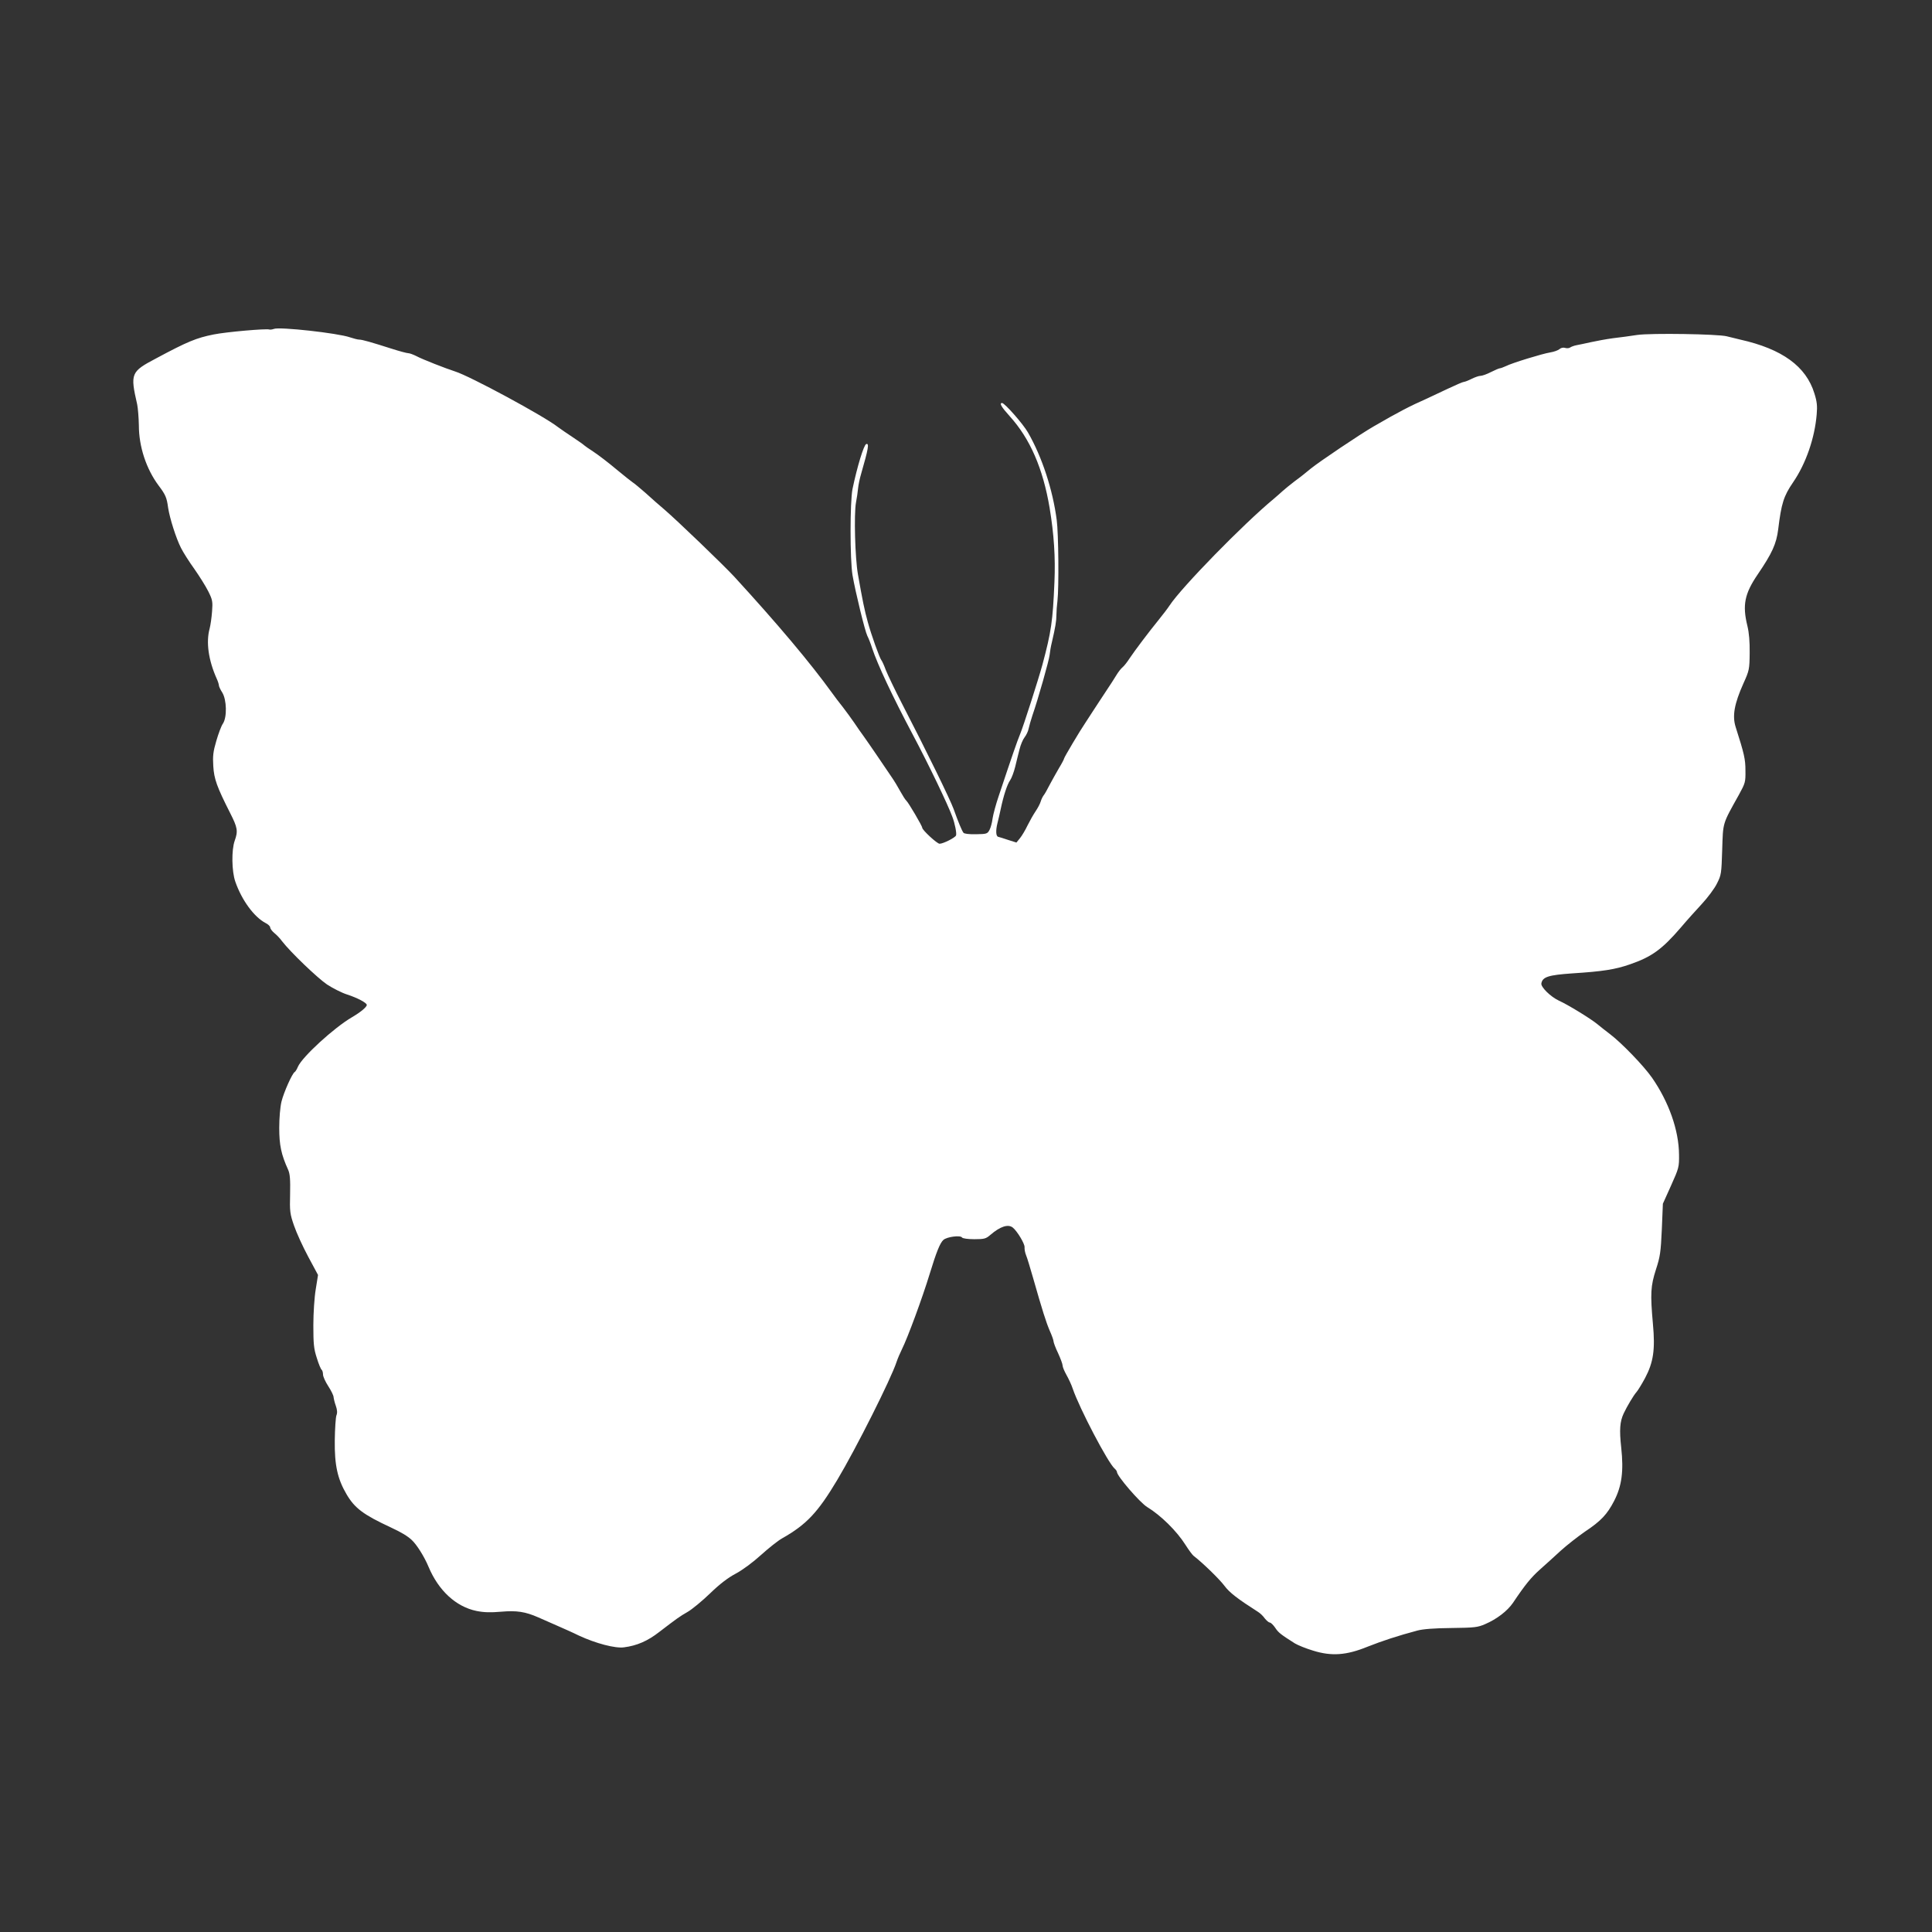
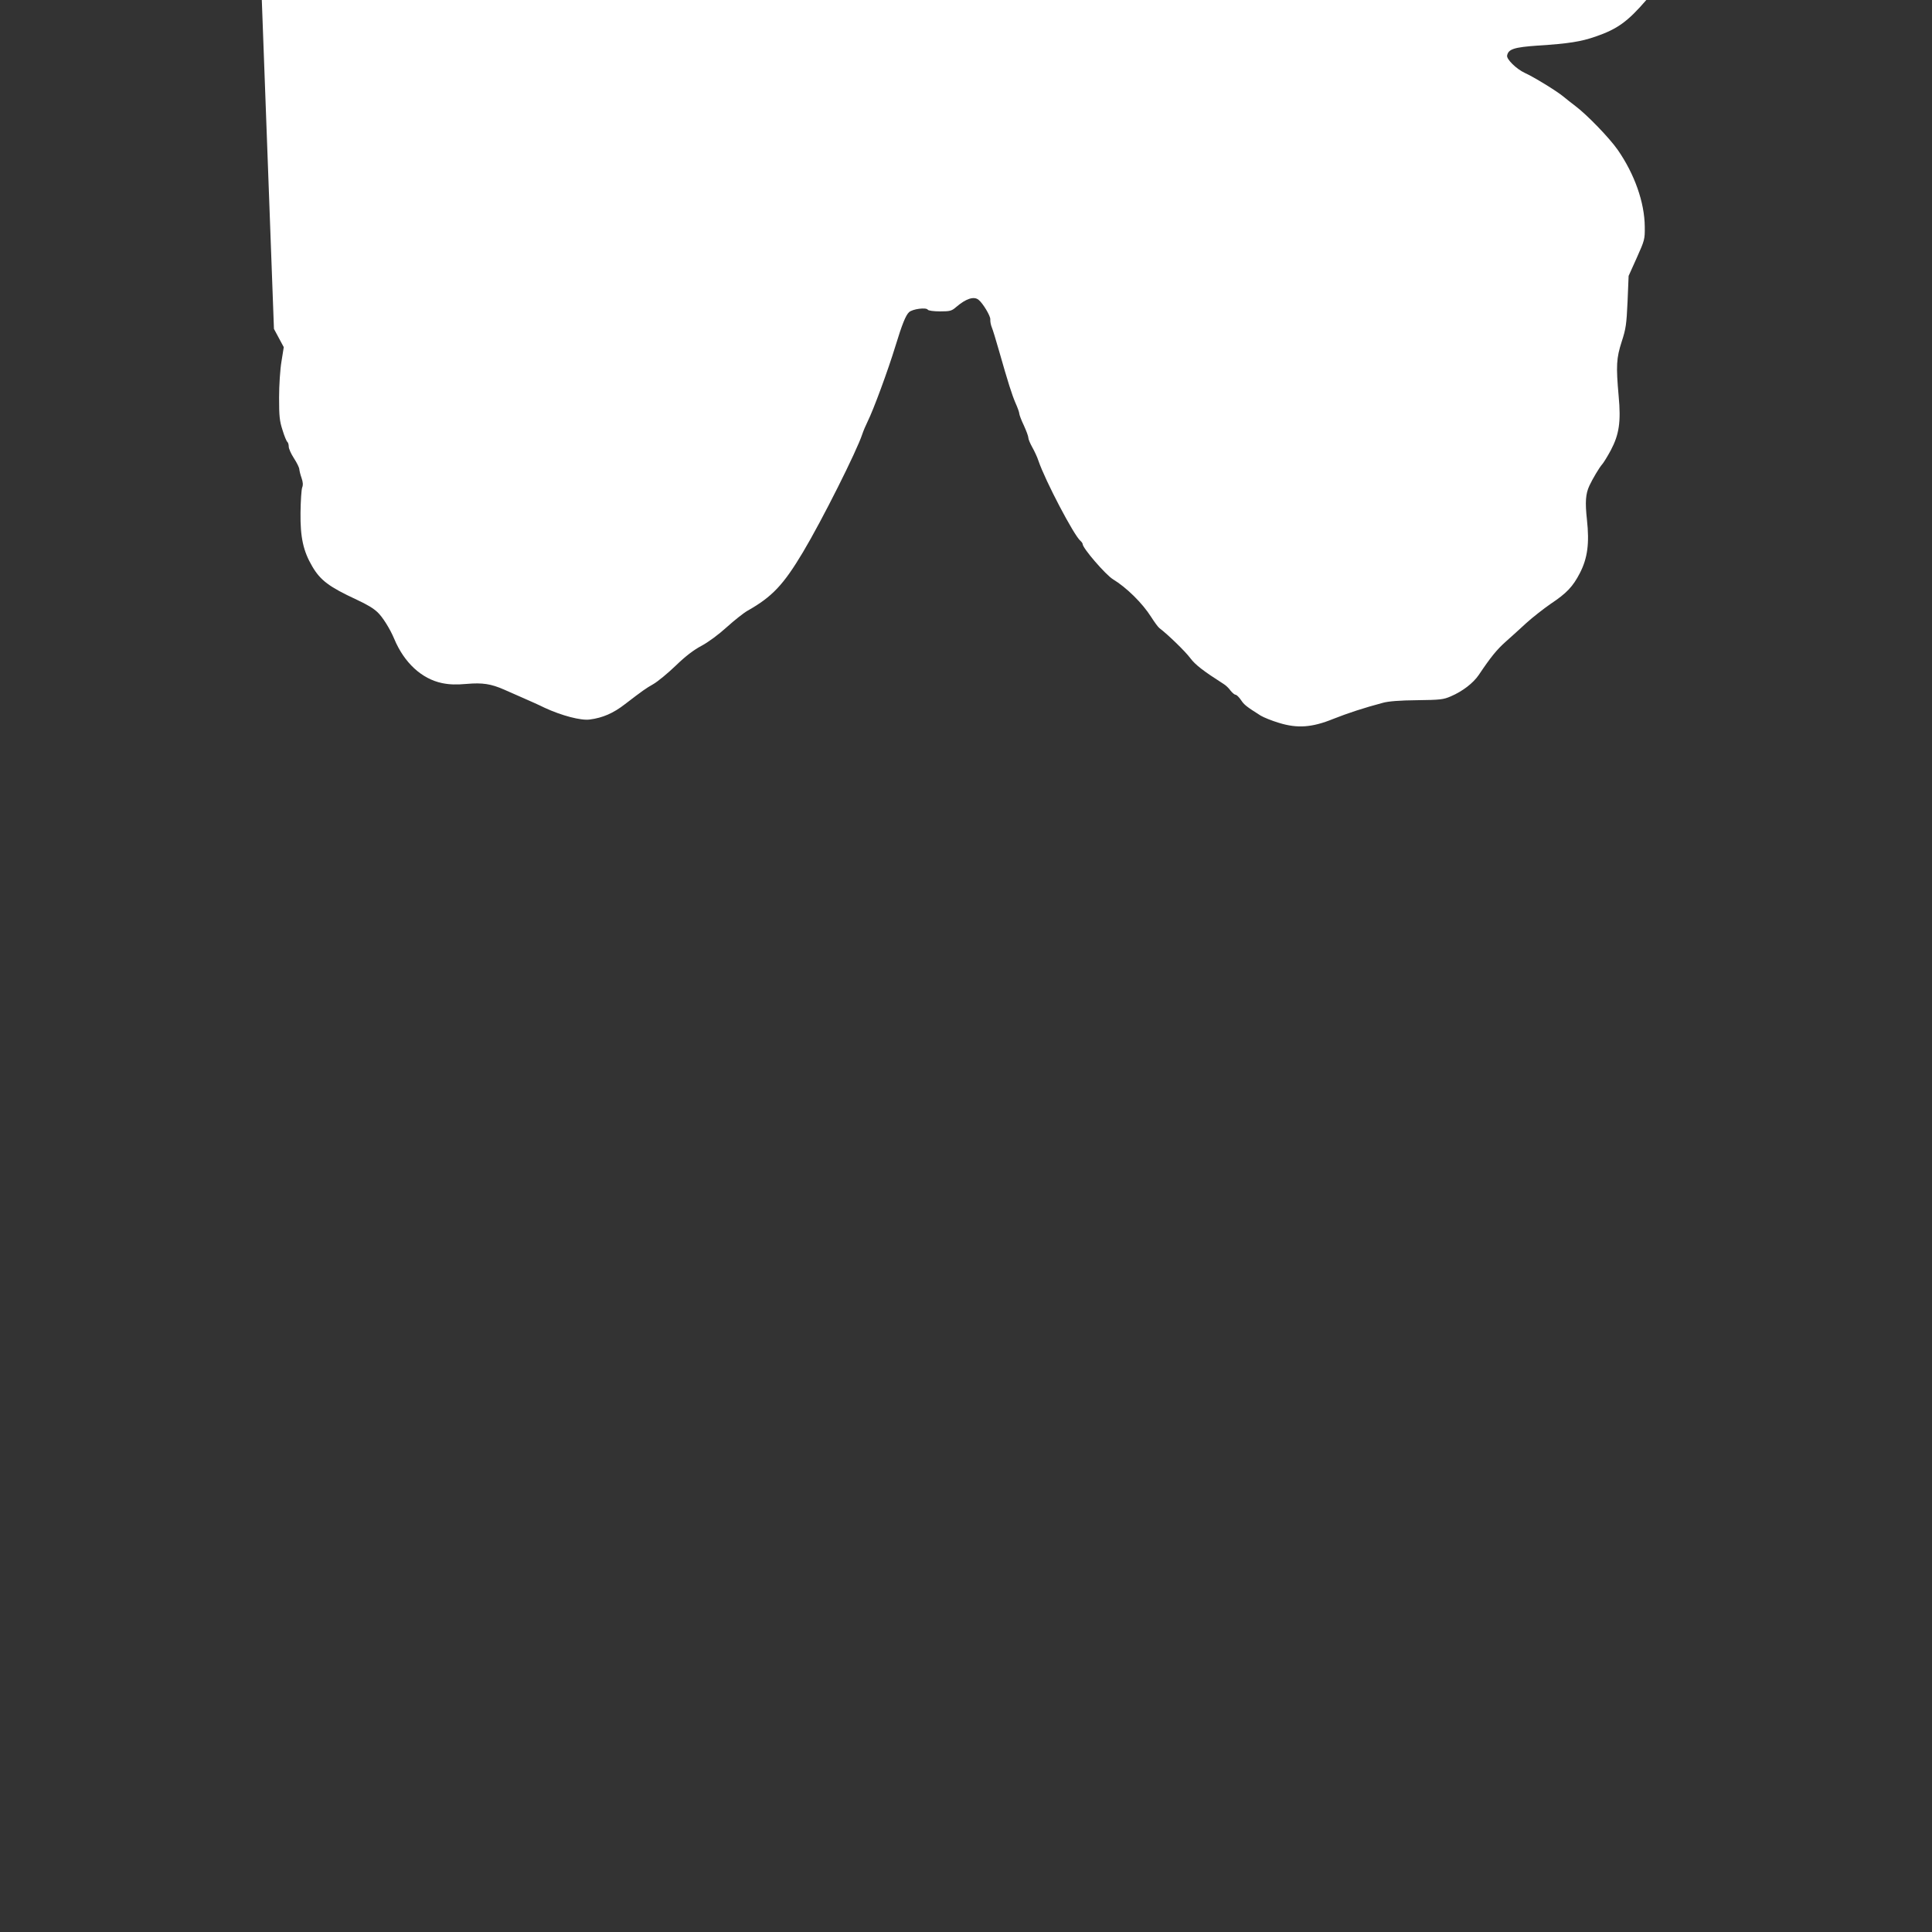
<svg xmlns="http://www.w3.org/2000/svg" version="1.0" width="1280pt" height="1280pt" viewBox="0 0 1280 1280" preserveAspectRatio="xMidYMid meet">
  <rect x="0" y="0" width="1280" height="1280" fill="#333333" stroke="none" />
  <g transform="translate(0,1280) scale(0.1,-0.1)" fill="#ffffff" stroke="none">
-     <path d="M1815 10621 c-11 -4 -25 -6 -31 -4 -20 7 -285 -16 -369 -33 -114 -23 -171 -46 -380 -158 -169 -89 -173 -100 -126 -306 5 -25 10 -87 11 -138 0 -141 49 -289 131 -399 46 -61 54 -80 63 -148 11 -70 52 -200 85 -265 15 -30 55 -93 89 -140 33 -47 75 -114 92 -148 28 -56 30 -68 25 -133 -3 -40 -10 -90 -16 -113 -25 -91 -8 -210 47 -333 8 -17 14 -37 14 -43 0 -7 10 -29 23 -49 29 -48 32 -162 4 -205 -11 -15 -30 -67 -44 -115 -21 -71 -24 -100 -20 -166 5 -86 24 -138 111 -310 50 -98 54 -121 31 -185 -22 -61 -20 -203 4 -271 42 -122 124 -234 200 -274 17 -8 31 -22 31 -29 0 -8 12 -25 28 -38 15 -12 38 -36 50 -53 58 -75 235 -244 298 -287 38 -25 99 -56 134 -67 68 -22 130 -55 130 -69 0 -14 -41 -48 -99 -82 -118 -69 -328 -261 -357 -327 -7 -17 -17 -33 -21 -35 -16 -7 -73 -135 -88 -196 -9 -37 -15 -111 -15 -175 0 -113 13 -176 59 -277 12 -27 15 -63 13 -160 -3 -116 -1 -132 26 -210 16 -47 58 -139 94 -206 l65 -121 -15 -94 c-9 -52 -16 -159 -16 -239 0 -124 3 -156 23 -217 12 -40 27 -75 32 -78 5 -4 9 -18 9 -31 0 -14 16 -49 35 -78 19 -29 35 -62 35 -72 1 -10 7 -36 15 -58 9 -26 11 -46 4 -63 -5 -13 -10 -88 -11 -166 -2 -164 18 -255 78 -357 54 -92 111 -135 294 -220 71 -33 110 -57 137 -82 34 -31 84 -111 112 -178 66 -158 182 -265 318 -293 50 -10 93 -11 163 -5 104 9 160 0 245 -37 28 -12 84 -37 125 -55 41 -18 107 -47 145 -66 112 -52 241 -86 299 -78 86 11 157 42 234 102 119 91 134 102 188 133 28 16 95 71 148 122 65 63 119 104 170 131 45 24 113 74 168 124 51 46 113 95 138 109 163 92 238 172 367 388 125 209 357 671 393 782 7 21 23 59 36 85 37 74 134 336 184 500 44 144 68 203 90 223 23 21 114 33 124 16 4 -6 38 -11 81 -11 67 0 77 3 107 29 64 55 117 73 148 48 29 -23 80 -108 78 -130 -1 -13 3 -36 10 -53 7 -16 27 -83 46 -149 63 -221 87 -296 111 -352 14 -31 25 -62 25 -70 0 -7 13 -43 30 -78 16 -35 30 -72 30 -82 0 -10 12 -38 26 -63 14 -25 33 -65 41 -90 45 -132 235 -494 278 -530 8 -7 15 -17 15 -22 0 -27 153 -204 201 -233 89 -54 195 -158 253 -250 21 -33 45 -66 54 -73 59 -45 171 -154 204 -198 34 -46 88 -87 224 -174 13 -8 33 -27 44 -43 12 -15 27 -27 33 -27 7 0 23 -16 36 -35 21 -32 37 -44 130 -103 20 -12 74 -34 121 -48 122 -38 220 -31 360 26 96 38 202 73 330 107 36 10 113 16 225 17 154 2 175 4 225 26 77 33 147 87 184 141 81 121 120 168 178 220 35 31 97 87 138 125 42 38 114 94 160 126 107 71 148 115 194 204 51 99 64 197 47 353 -13 118 -9 172 16 226 21 45 66 121 85 142 9 10 35 52 57 93 55 104 68 188 52 359 -18 201 -15 251 20 360 28 86 32 114 39 266 l7 170 54 120 c52 116 54 123 53 205 -1 162 -68 350 -179 510 -56 80 -203 232 -280 290 -25 19 -62 48 -80 63 -44 37 -198 131 -256 157 -56 26 -122 91 -117 115 8 43 47 55 203 66 205 13 286 26 384 60 145 50 213 100 337 244 37 44 100 114 139 156 38 41 84 102 100 135 29 57 30 65 35 224 6 185 0 166 111 365 42 77 44 83 43 160 0 76 -8 110 -65 289 -23 73 -9 153 52 289 38 84 40 93 41 200 1 75 -4 135 -15 180 -34 138 -19 213 68 341 96 141 124 203 136 299 21 172 36 220 99 312 85 124 143 293 156 449 5 56 2 85 -15 139 -55 180 -214 295 -491 357 -30 7 -71 17 -90 22 -59 15 -498 22 -592 9 -45 -7 -119 -17 -163 -22 -44 -6 -109 -18 -145 -26 -36 -8 -78 -17 -95 -20 -16 -3 -35 -10 -42 -15 -7 -5 -22 -7 -33 -3 -13 4 -28 1 -38 -8 -9 -8 -37 -18 -62 -22 -54 -9 -253 -70 -294 -91 -16 -7 -33 -14 -39 -14 -5 0 -31 -11 -59 -25 -27 -14 -58 -25 -69 -25 -11 0 -37 -9 -59 -20 -22 -11 -45 -20 -51 -20 -7 0 -55 -21 -108 -46 -53 -25 -114 -54 -136 -64 -115 -51 -185 -87 -354 -185 -89 -51 -362 -235 -416 -279 -27 -23 -75 -61 -107 -84 -31 -24 -67 -53 -80 -65 -13 -12 -39 -35 -58 -51 -203 -168 -612 -587 -691 -707 -13 -20 -46 -63 -72 -95 -69 -85 -157 -202 -192 -254 -16 -25 -37 -52 -48 -61 -10 -8 -28 -31 -40 -51 -12 -20 -44 -70 -71 -110 -27 -40 -64 -98 -84 -128 -19 -30 -43 -66 -52 -80 -35 -51 -140 -228 -140 -235 0 -4 -15 -33 -34 -64 -18 -31 -46 -81 -62 -111 -15 -30 -33 -62 -40 -70 -6 -8 -15 -26 -19 -40 -4 -14 -19 -43 -34 -65 -15 -22 -39 -65 -54 -95 -14 -30 -37 -68 -50 -84 l-23 -28 -54 17 c-30 10 -61 20 -67 21 -15 4 -17 42 -4 93 5 20 15 61 21 91 19 90 43 163 62 190 10 14 25 54 34 90 8 36 22 88 29 117 7 29 22 64 33 78 11 14 24 40 27 58 4 18 15 57 25 87 38 109 111 368 114 401 2 19 8 57 15 84 23 99 30 141 30 180 0 22 3 65 7 95 10 86 7 447 -5 535 -26 200 -97 417 -190 579 -33 58 -155 196 -172 196 -20 0 -5 -26 51 -88 134 -148 220 -345 264 -607 29 -175 39 -327 32 -490 -11 -261 -21 -330 -80 -550 -26 -95 -125 -405 -148 -460 -19 -46 -50 -135 -140 -405 -20 -58 -38 -126 -42 -153 -3 -26 -12 -60 -20 -75 -14 -26 -18 -28 -89 -29 -48 -1 -79 3 -84 10 -11 15 -34 70 -65 157 -23 63 -176 377 -343 700 -47 91 -94 190 -106 220 -11 30 -24 59 -29 65 -13 16 -68 170 -91 255 -21 75 -35 144 -65 315 -19 107 -27 397 -13 475 6 30 12 73 14 95 2 22 11 65 20 95 48 167 55 205 34 198 -16 -5 -60 -150 -91 -298 -17 -86 -17 -467 0 -570 20 -116 83 -372 98 -402 8 -15 23 -53 33 -85 35 -105 133 -315 270 -573 104 -196 229 -456 260 -540 18 -47 30 -111 25 -125 -6 -15 -85 -55 -109 -55 -17 0 -115 91 -115 106 0 12 -92 168 -105 179 -7 6 -24 33 -39 60 -15 28 -42 73 -61 100 -19 28 -63 92 -97 143 -35 51 -74 108 -88 127 -14 19 -41 57 -60 86 -19 28 -53 74 -75 103 -23 28 -55 71 -73 96 -143 198 -360 456 -647 769 -69 75 -378 372 -463 445 -31 26 -88 76 -125 110 -38 33 -76 65 -85 70 -8 5 -57 44 -109 87 -51 43 -119 95 -151 116 -31 20 -59 40 -62 43 -3 4 -36 27 -75 53 -38 25 -83 56 -99 68 -93 73 -586 339 -681 368 -62 20 -216 80 -257 102 -20 10 -44 19 -53 19 -9 0 -58 13 -108 29 -138 44 -197 61 -217 61 -10 0 -37 7 -61 15 -79 28 -468 71 -504 56z" />
+     <path d="M1815 10621 l65 -121 -15 -94 c-9 -52 -16 -159 -16 -239 0 -124 3 -156 23 -217 12 -40 27 -75 32 -78 5 -4 9 -18 9 -31 0 -14 16 -49 35 -78 19 -29 35 -62 35 -72 1 -10 7 -36 15 -58 9 -26 11 -46 4 -63 -5 -13 -10 -88 -11 -166 -2 -164 18 -255 78 -357 54 -92 111 -135 294 -220 71 -33 110 -57 137 -82 34 -31 84 -111 112 -178 66 -158 182 -265 318 -293 50 -10 93 -11 163 -5 104 9 160 0 245 -37 28 -12 84 -37 125 -55 41 -18 107 -47 145 -66 112 -52 241 -86 299 -78 86 11 157 42 234 102 119 91 134 102 188 133 28 16 95 71 148 122 65 63 119 104 170 131 45 24 113 74 168 124 51 46 113 95 138 109 163 92 238 172 367 388 125 209 357 671 393 782 7 21 23 59 36 85 37 74 134 336 184 500 44 144 68 203 90 223 23 21 114 33 124 16 4 -6 38 -11 81 -11 67 0 77 3 107 29 64 55 117 73 148 48 29 -23 80 -108 78 -130 -1 -13 3 -36 10 -53 7 -16 27 -83 46 -149 63 -221 87 -296 111 -352 14 -31 25 -62 25 -70 0 -7 13 -43 30 -78 16 -35 30 -72 30 -82 0 -10 12 -38 26 -63 14 -25 33 -65 41 -90 45 -132 235 -494 278 -530 8 -7 15 -17 15 -22 0 -27 153 -204 201 -233 89 -54 195 -158 253 -250 21 -33 45 -66 54 -73 59 -45 171 -154 204 -198 34 -46 88 -87 224 -174 13 -8 33 -27 44 -43 12 -15 27 -27 33 -27 7 0 23 -16 36 -35 21 -32 37 -44 130 -103 20 -12 74 -34 121 -48 122 -38 220 -31 360 26 96 38 202 73 330 107 36 10 113 16 225 17 154 2 175 4 225 26 77 33 147 87 184 141 81 121 120 168 178 220 35 31 97 87 138 125 42 38 114 94 160 126 107 71 148 115 194 204 51 99 64 197 47 353 -13 118 -9 172 16 226 21 45 66 121 85 142 9 10 35 52 57 93 55 104 68 188 52 359 -18 201 -15 251 20 360 28 86 32 114 39 266 l7 170 54 120 c52 116 54 123 53 205 -1 162 -68 350 -179 510 -56 80 -203 232 -280 290 -25 19 -62 48 -80 63 -44 37 -198 131 -256 157 -56 26 -122 91 -117 115 8 43 47 55 203 66 205 13 286 26 384 60 145 50 213 100 337 244 37 44 100 114 139 156 38 41 84 102 100 135 29 57 30 65 35 224 6 185 0 166 111 365 42 77 44 83 43 160 0 76 -8 110 -65 289 -23 73 -9 153 52 289 38 84 40 93 41 200 1 75 -4 135 -15 180 -34 138 -19 213 68 341 96 141 124 203 136 299 21 172 36 220 99 312 85 124 143 293 156 449 5 56 2 85 -15 139 -55 180 -214 295 -491 357 -30 7 -71 17 -90 22 -59 15 -498 22 -592 9 -45 -7 -119 -17 -163 -22 -44 -6 -109 -18 -145 -26 -36 -8 -78 -17 -95 -20 -16 -3 -35 -10 -42 -15 -7 -5 -22 -7 -33 -3 -13 4 -28 1 -38 -8 -9 -8 -37 -18 -62 -22 -54 -9 -253 -70 -294 -91 -16 -7 -33 -14 -39 -14 -5 0 -31 -11 -59 -25 -27 -14 -58 -25 -69 -25 -11 0 -37 -9 -59 -20 -22 -11 -45 -20 -51 -20 -7 0 -55 -21 -108 -46 -53 -25 -114 -54 -136 -64 -115 -51 -185 -87 -354 -185 -89 -51 -362 -235 -416 -279 -27 -23 -75 -61 -107 -84 -31 -24 -67 -53 -80 -65 -13 -12 -39 -35 -58 -51 -203 -168 -612 -587 -691 -707 -13 -20 -46 -63 -72 -95 -69 -85 -157 -202 -192 -254 -16 -25 -37 -52 -48 -61 -10 -8 -28 -31 -40 -51 -12 -20 -44 -70 -71 -110 -27 -40 -64 -98 -84 -128 -19 -30 -43 -66 -52 -80 -35 -51 -140 -228 -140 -235 0 -4 -15 -33 -34 -64 -18 -31 -46 -81 -62 -111 -15 -30 -33 -62 -40 -70 -6 -8 -15 -26 -19 -40 -4 -14 -19 -43 -34 -65 -15 -22 -39 -65 -54 -95 -14 -30 -37 -68 -50 -84 l-23 -28 -54 17 c-30 10 -61 20 -67 21 -15 4 -17 42 -4 93 5 20 15 61 21 91 19 90 43 163 62 190 10 14 25 54 34 90 8 36 22 88 29 117 7 29 22 64 33 78 11 14 24 40 27 58 4 18 15 57 25 87 38 109 111 368 114 401 2 19 8 57 15 84 23 99 30 141 30 180 0 22 3 65 7 95 10 86 7 447 -5 535 -26 200 -97 417 -190 579 -33 58 -155 196 -172 196 -20 0 -5 -26 51 -88 134 -148 220 -345 264 -607 29 -175 39 -327 32 -490 -11 -261 -21 -330 -80 -550 -26 -95 -125 -405 -148 -460 -19 -46 -50 -135 -140 -405 -20 -58 -38 -126 -42 -153 -3 -26 -12 -60 -20 -75 -14 -26 -18 -28 -89 -29 -48 -1 -79 3 -84 10 -11 15 -34 70 -65 157 -23 63 -176 377 -343 700 -47 91 -94 190 -106 220 -11 30 -24 59 -29 65 -13 16 -68 170 -91 255 -21 75 -35 144 -65 315 -19 107 -27 397 -13 475 6 30 12 73 14 95 2 22 11 65 20 95 48 167 55 205 34 198 -16 -5 -60 -150 -91 -298 -17 -86 -17 -467 0 -570 20 -116 83 -372 98 -402 8 -15 23 -53 33 -85 35 -105 133 -315 270 -573 104 -196 229 -456 260 -540 18 -47 30 -111 25 -125 -6 -15 -85 -55 -109 -55 -17 0 -115 91 -115 106 0 12 -92 168 -105 179 -7 6 -24 33 -39 60 -15 28 -42 73 -61 100 -19 28 -63 92 -97 143 -35 51 -74 108 -88 127 -14 19 -41 57 -60 86 -19 28 -53 74 -75 103 -23 28 -55 71 -73 96 -143 198 -360 456 -647 769 -69 75 -378 372 -463 445 -31 26 -88 76 -125 110 -38 33 -76 65 -85 70 -8 5 -57 44 -109 87 -51 43 -119 95 -151 116 -31 20 -59 40 -62 43 -3 4 -36 27 -75 53 -38 25 -83 56 -99 68 -93 73 -586 339 -681 368 -62 20 -216 80 -257 102 -20 10 -44 19 -53 19 -9 0 -58 13 -108 29 -138 44 -197 61 -217 61 -10 0 -37 7 -61 15 -79 28 -468 71 -504 56z" />
  </g>
</svg>